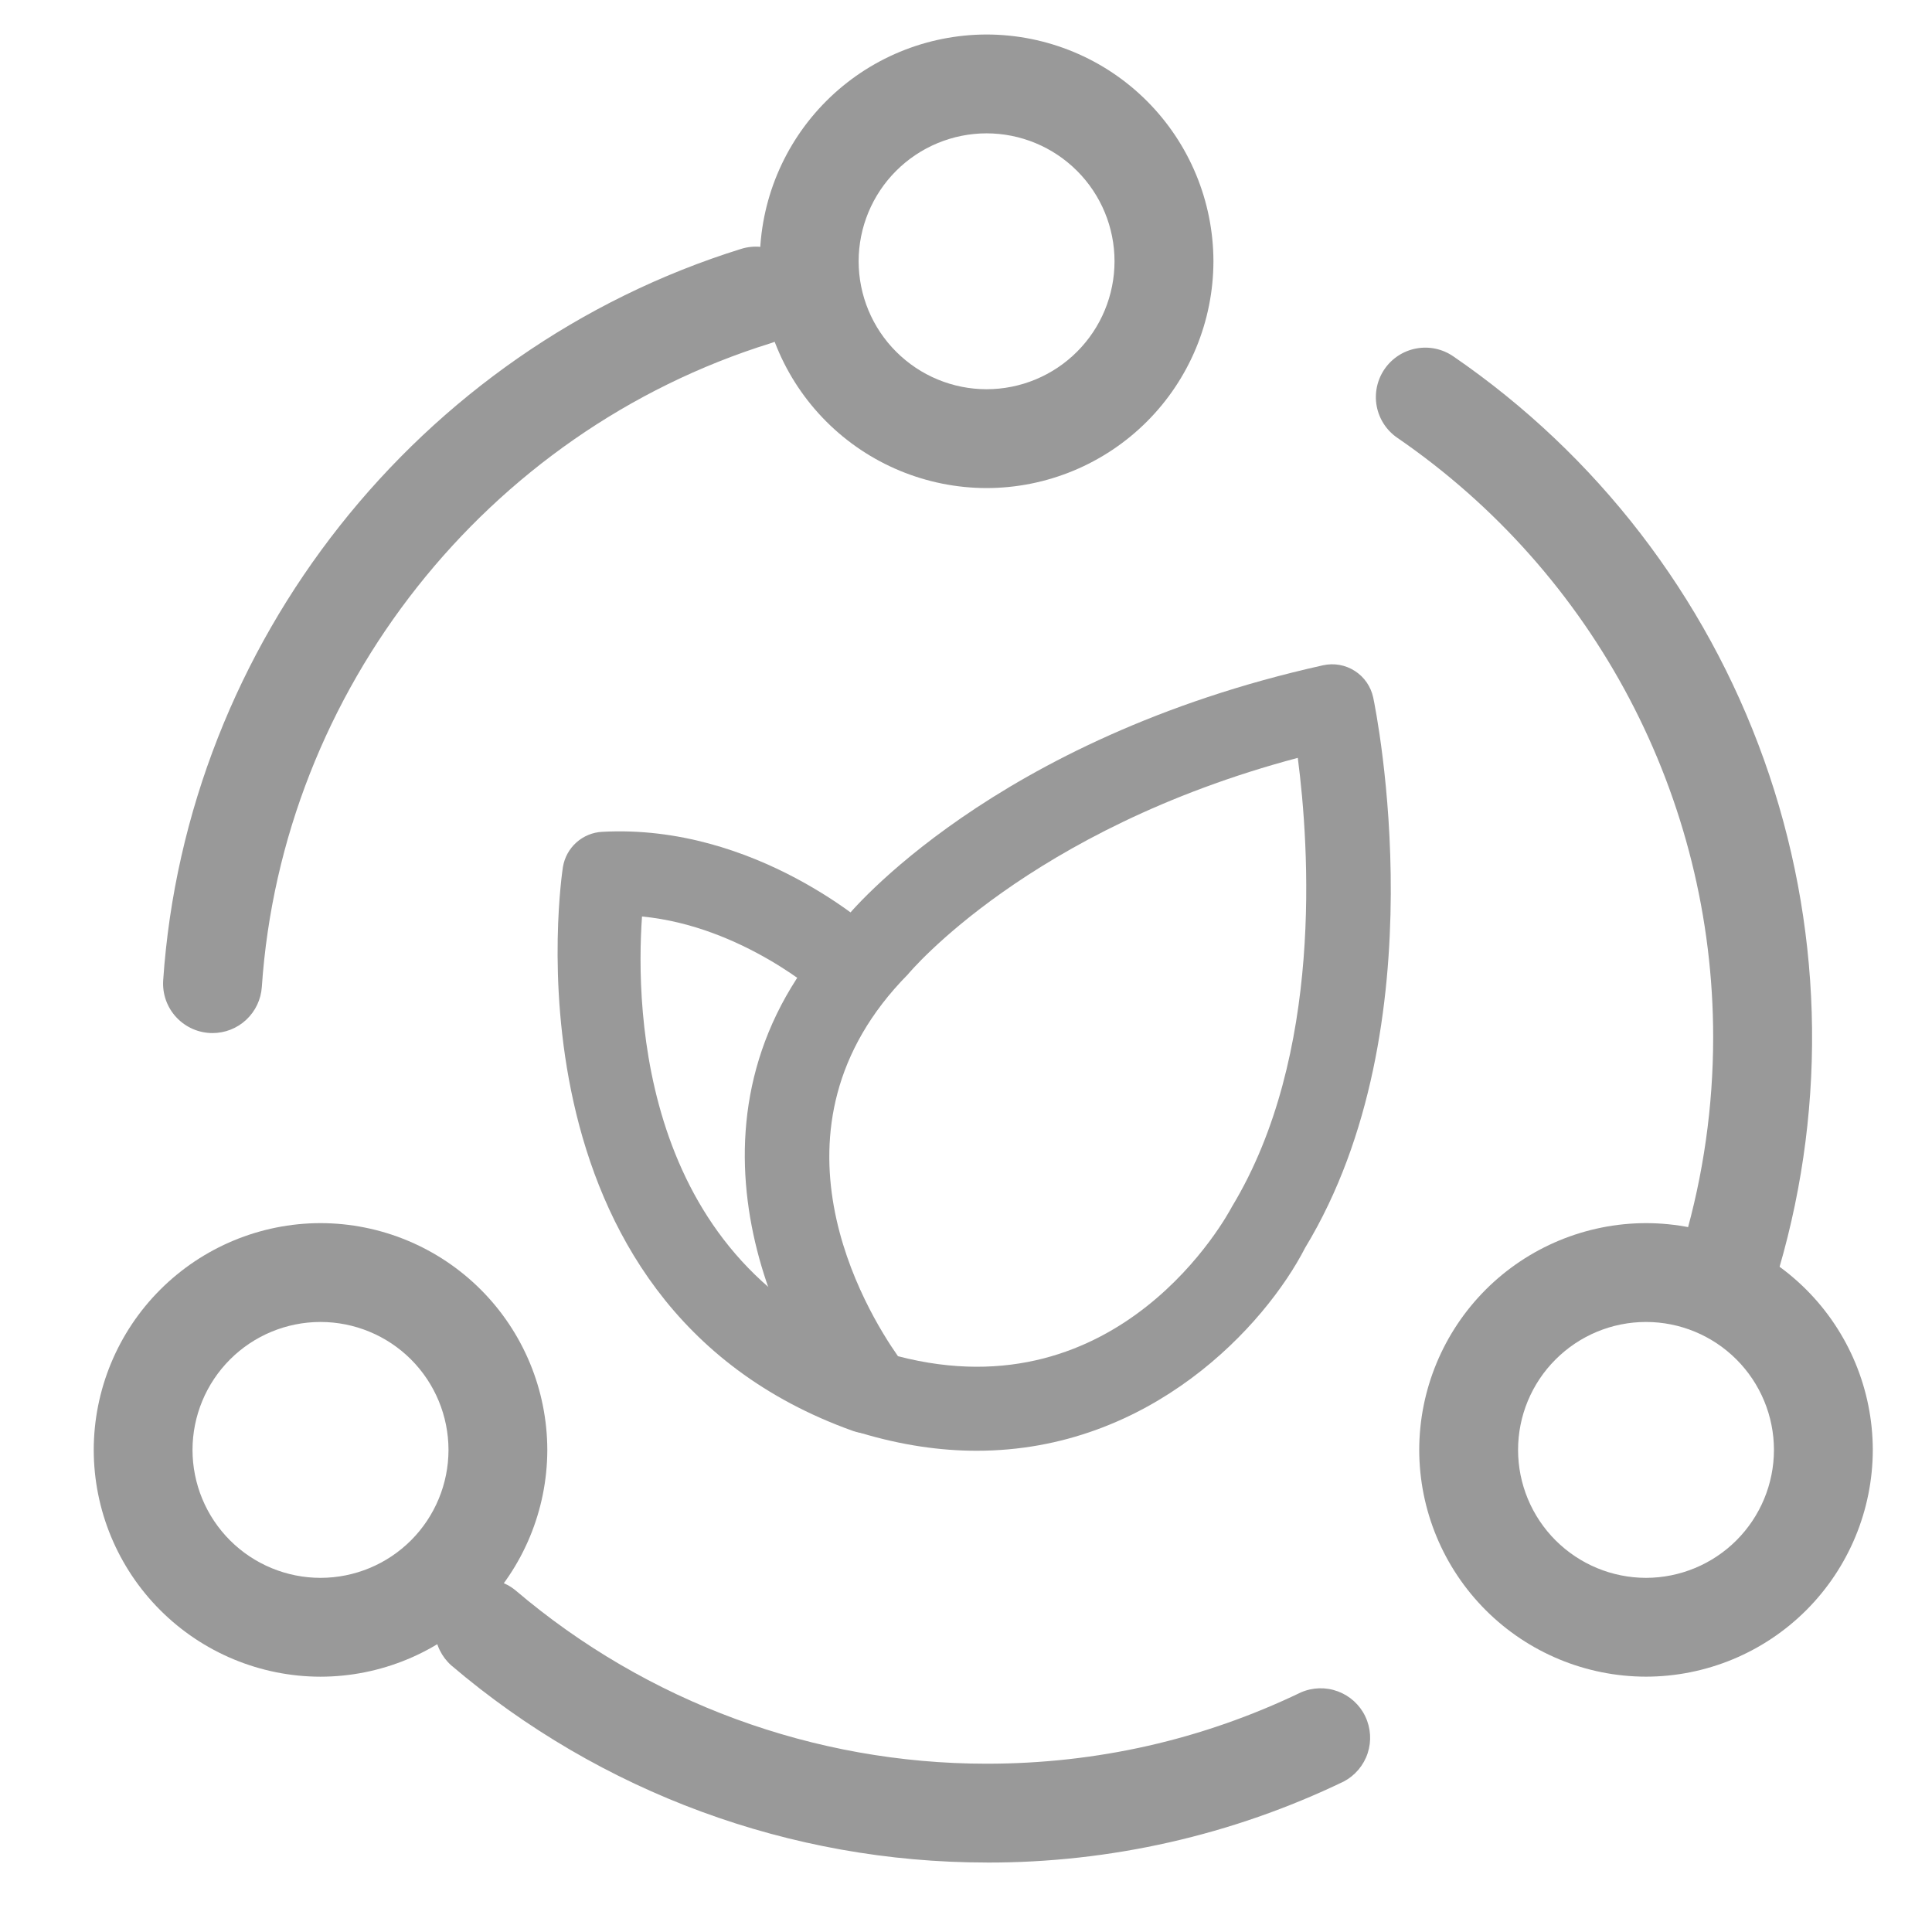
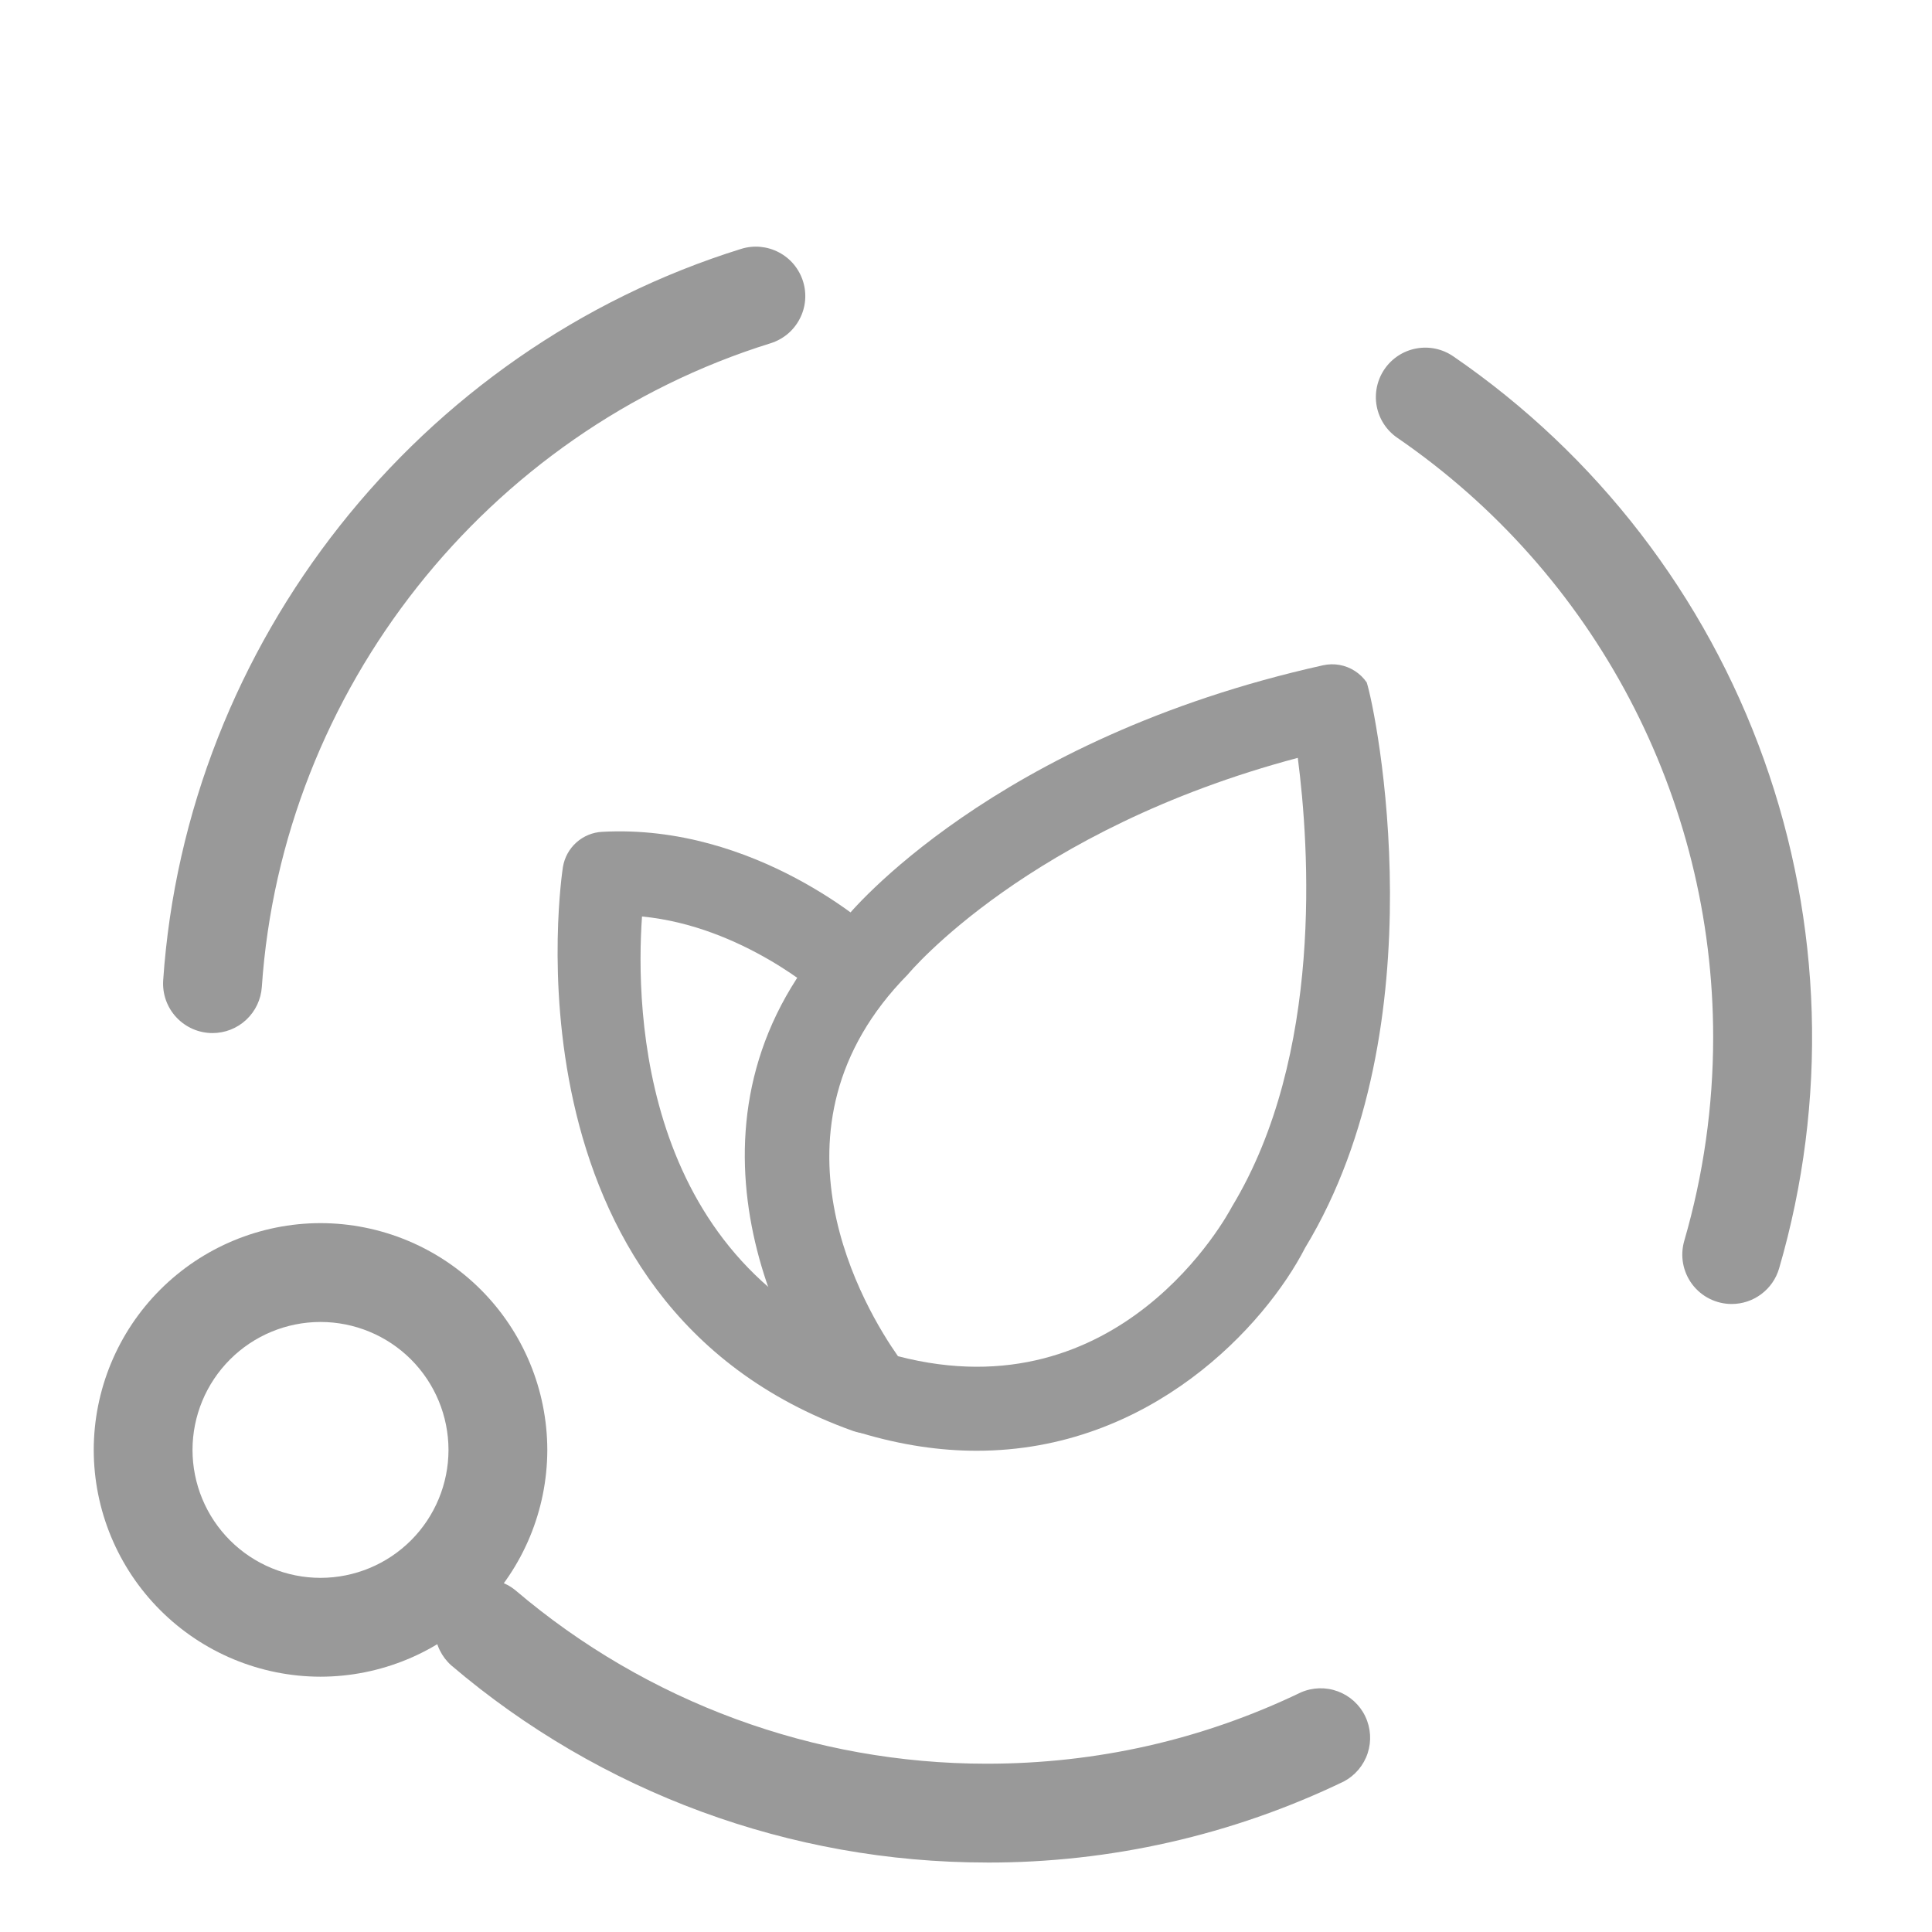
<svg xmlns="http://www.w3.org/2000/svg" width="56" height="56" viewBox="0 0 56 56" fill="none">
  <g clip-path="url(#clip0_1347_4847)">
    <path d="M50.195 37.797C49.973 37.797 49.753 37.745 49.554 37.646C49.355 37.547 49.182 37.402 49.048 37.224C48.915 37.046 48.825 36.839 48.785 36.62C48.745 36.402 48.758 36.176 48.82 35.963C49.374 34.056 49.657 32.071 49.657 30.064C49.657 23.12 46.233 16.625 40.502 12.69C40.189 12.475 39.974 12.145 39.904 11.771C39.835 11.398 39.917 11.012 40.132 10.698C40.347 10.385 40.677 10.17 41.051 10.101C41.424 10.031 41.81 10.113 42.123 10.328C46.281 13.179 49.432 17.269 51.128 22.016C52.825 26.763 52.979 31.924 51.569 36.764C51.483 37.061 51.302 37.323 51.054 37.509C50.807 37.696 50.505 37.796 50.195 37.797ZM6.161 29.944C5.964 29.944 5.77 29.904 5.59 29.826C5.41 29.747 5.247 29.633 5.113 29.489C4.979 29.346 4.876 29.177 4.81 28.992C4.744 28.807 4.717 28.61 4.73 28.414C5.396 18.645 12.128 10.125 21.483 7.214C21.663 7.158 21.852 7.138 22.039 7.155C22.227 7.173 22.409 7.226 22.575 7.314C22.742 7.401 22.89 7.521 23.01 7.665C23.13 7.81 23.221 7.977 23.277 8.157C23.333 8.336 23.353 8.525 23.336 8.712C23.319 8.9 23.265 9.082 23.177 9.248C23.09 9.415 22.97 9.563 22.826 9.683C22.681 9.803 22.514 9.894 22.334 9.95C14.099 12.514 8.173 20.01 7.589 28.609C7.564 28.971 7.403 29.31 7.138 29.558C6.873 29.806 6.524 29.944 6.161 29.944ZM28.597 53.986C22.911 53.985 17.41 51.96 13.081 48.273C12.801 48.024 12.63 47.675 12.604 47.301C12.579 46.928 12.7 46.559 12.944 46.273C13.187 45.989 13.532 45.81 13.905 45.777C14.279 45.743 14.65 45.857 14.94 46.095C18.751 49.339 23.592 51.122 28.597 51.122C31.788 51.122 34.852 50.428 37.707 49.055C38.047 48.907 38.432 48.896 38.78 49.026C39.127 49.155 39.412 49.414 39.572 49.748C39.733 50.083 39.758 50.467 39.642 50.819C39.526 51.171 39.277 51.465 38.949 51.638C35.72 53.193 32.181 53.996 28.597 53.987" fill="#999999" />
-     <path d="M28.597 3.865C27.613 3.866 26.671 4.257 25.975 4.952C25.28 5.647 24.889 6.59 24.888 7.573C24.889 8.557 25.28 9.5 25.976 10.195C26.672 10.891 27.615 11.282 28.598 11.282C29.581 11.281 30.524 10.89 31.219 10.194C31.914 9.499 32.305 8.557 32.305 7.573C32.305 6.59 31.914 5.647 31.218 4.952C30.523 4.257 29.58 3.866 28.597 3.865ZM28.597 14.147C26.854 14.145 25.183 13.451 23.951 12.219C22.719 10.987 22.026 9.316 22.023 7.573C22.026 5.83 22.719 4.159 23.952 2.927C25.185 1.694 26.857 1.002 28.6 1C30.342 1.003 32.013 1.696 33.244 2.928C34.476 4.161 35.169 5.831 35.172 7.573C35.169 9.316 34.476 10.987 33.244 12.219C32.012 13.451 30.341 14.145 28.598 14.147" fill="#999999" />
-     <path d="M47.71 38.318C46.727 38.318 45.784 38.709 45.089 39.405C44.393 40.1 44.002 41.043 44.002 42.026C44.002 43.01 44.394 43.953 45.089 44.648C45.785 45.343 46.728 45.734 47.712 45.735C48.695 45.733 49.637 45.342 50.332 44.647C51.027 43.952 51.418 43.009 51.419 42.026C51.418 41.043 51.027 40.1 50.332 39.405C49.636 38.709 48.694 38.318 47.71 38.318ZM47.71 48.599C45.968 48.597 44.297 47.904 43.065 46.672C41.832 45.439 41.139 43.769 41.137 42.026C41.139 40.283 41.833 38.612 43.065 37.38C44.298 36.148 45.969 35.455 47.712 35.453C49.454 35.455 51.124 36.149 52.356 37.381C53.588 38.613 54.281 40.284 54.284 42.026C54.281 43.769 53.588 45.439 52.356 46.672C51.123 47.904 49.453 48.597 47.71 48.599Z" fill="#999999" />
    <path d="M9.29 38.318C8.307 38.318 7.363 38.709 6.668 39.404C5.972 40.1 5.581 41.043 5.58 42.027C5.581 43.01 5.972 43.954 6.668 44.649C7.364 45.344 8.308 45.735 9.292 45.735C10.275 45.734 11.218 45.343 11.913 44.648C12.608 43.953 12.999 43.01 13 42.027C12.999 41.043 12.608 40.1 11.913 39.404C11.217 38.709 10.274 38.318 9.29 38.318ZM9.29 48.6C7.548 48.598 5.877 47.904 4.645 46.672C3.412 45.44 2.719 43.769 2.717 42.027C2.719 40.284 3.412 38.613 4.645 37.381C5.877 36.149 7.548 35.455 9.29 35.453C11.033 35.455 12.704 36.149 13.936 37.381C15.168 38.613 15.861 40.284 15.864 42.027C15.861 43.77 15.168 45.44 13.935 46.673C12.703 47.905 11.032 48.598 9.289 48.6" fill="#999999" />
-     <path d="M26.028 39.31C32.474 40.989 35.578 35.225 35.709 34.976C38.363 30.591 37.953 24.546 37.617 21.967C29.817 24.039 26.352 28.198 26.315 28.244C21.898 32.721 25.104 37.996 26.028 39.31ZM28.308 42.051C27.261 42.051 26.141 41.893 24.95 41.535C24.713 41.465 24.503 41.324 24.348 41.131C22.151 38.391 19.356 31.832 24.504 26.621C24.593 26.5 28.768 21.414 38.347 19.284C38.504 19.249 38.667 19.245 38.825 19.273C38.984 19.301 39.136 19.361 39.271 19.448C39.407 19.535 39.523 19.648 39.615 19.781C39.706 19.913 39.77 20.063 39.804 20.221C39.884 20.606 41.738 29.72 37.831 36.166C36.675 38.418 33.355 42.051 28.308 42.051Z" fill="#999999" />
+     <path d="M26.028 39.31C32.474 40.989 35.578 35.225 35.709 34.976C38.363 30.591 37.953 24.546 37.617 21.967C29.817 24.039 26.352 28.198 26.315 28.244C21.898 32.721 25.104 37.996 26.028 39.31ZM28.308 42.051C27.261 42.051 26.141 41.893 24.95 41.535C24.713 41.465 24.503 41.324 24.348 41.131C22.151 38.391 19.356 31.832 24.504 26.621C24.593 26.5 28.768 21.414 38.347 19.284C38.504 19.249 38.667 19.245 38.825 19.273C38.984 19.301 39.136 19.361 39.271 19.448C39.407 19.535 39.523 19.648 39.615 19.781C39.884 20.606 41.738 29.72 37.831 36.166C36.675 38.418 33.355 42.051 28.308 42.051Z" fill="#999999" />
    <path d="M25.131 41.547C24.991 41.547 24.852 41.522 24.72 41.475C14.365 37.772 16.297 25.253 16.317 25.128C16.363 24.854 16.5 24.604 16.707 24.419C16.914 24.234 17.177 24.125 17.454 24.111C21.905 23.867 25.297 26.944 25.439 27.076C25.669 27.296 25.803 27.597 25.814 27.915C25.824 28.232 25.71 28.541 25.496 28.776C25.281 29.011 24.984 29.153 24.666 29.171C24.349 29.189 24.037 29.082 23.797 28.874C23.772 28.851 21.523 26.845 18.609 26.565C18.416 29.322 18.59 36.696 25.539 39.184C25.811 39.28 26.039 39.468 26.185 39.716C26.33 39.964 26.383 40.255 26.334 40.539C26.286 40.822 26.138 41.079 25.918 41.264C25.697 41.448 25.419 41.549 25.131 41.548" fill="#999999" />
  </g>
  <defs>
    <clipPath id="clip0_1347_4847">
      <rect width="53" height="53" fill="white" transform="translate(2 1)" />
    </clipPath>
  </defs>
</svg>